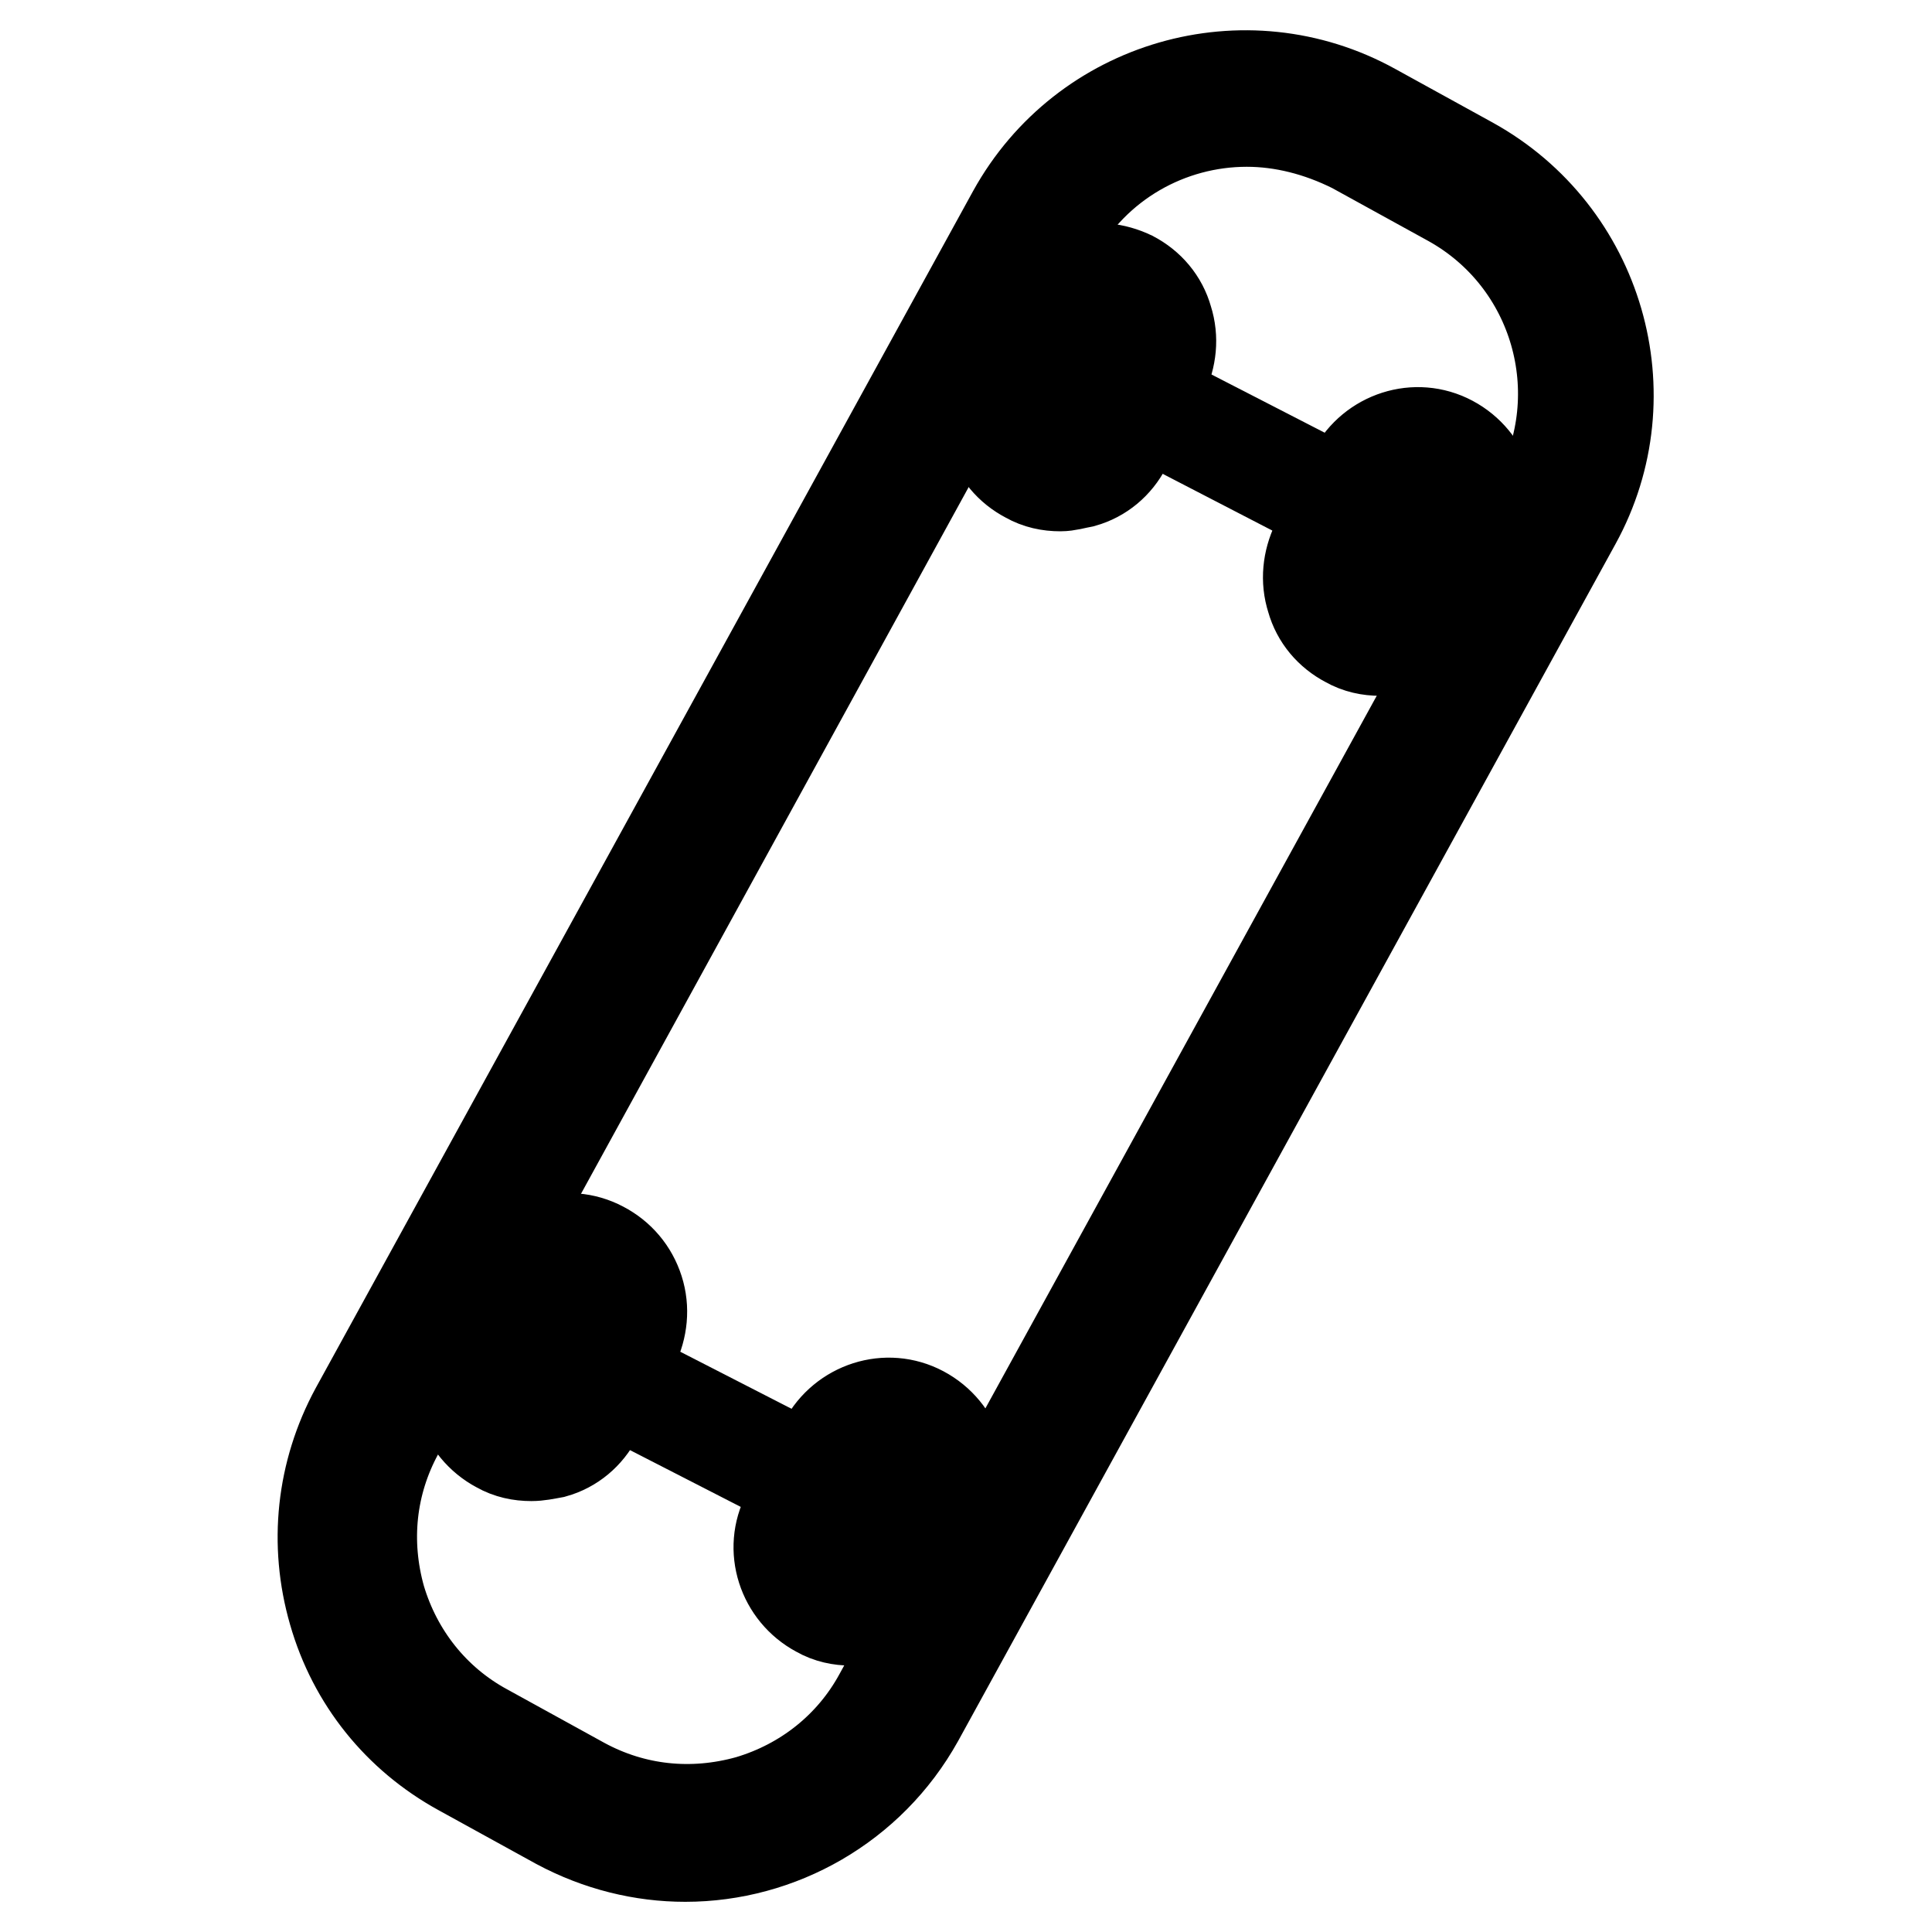
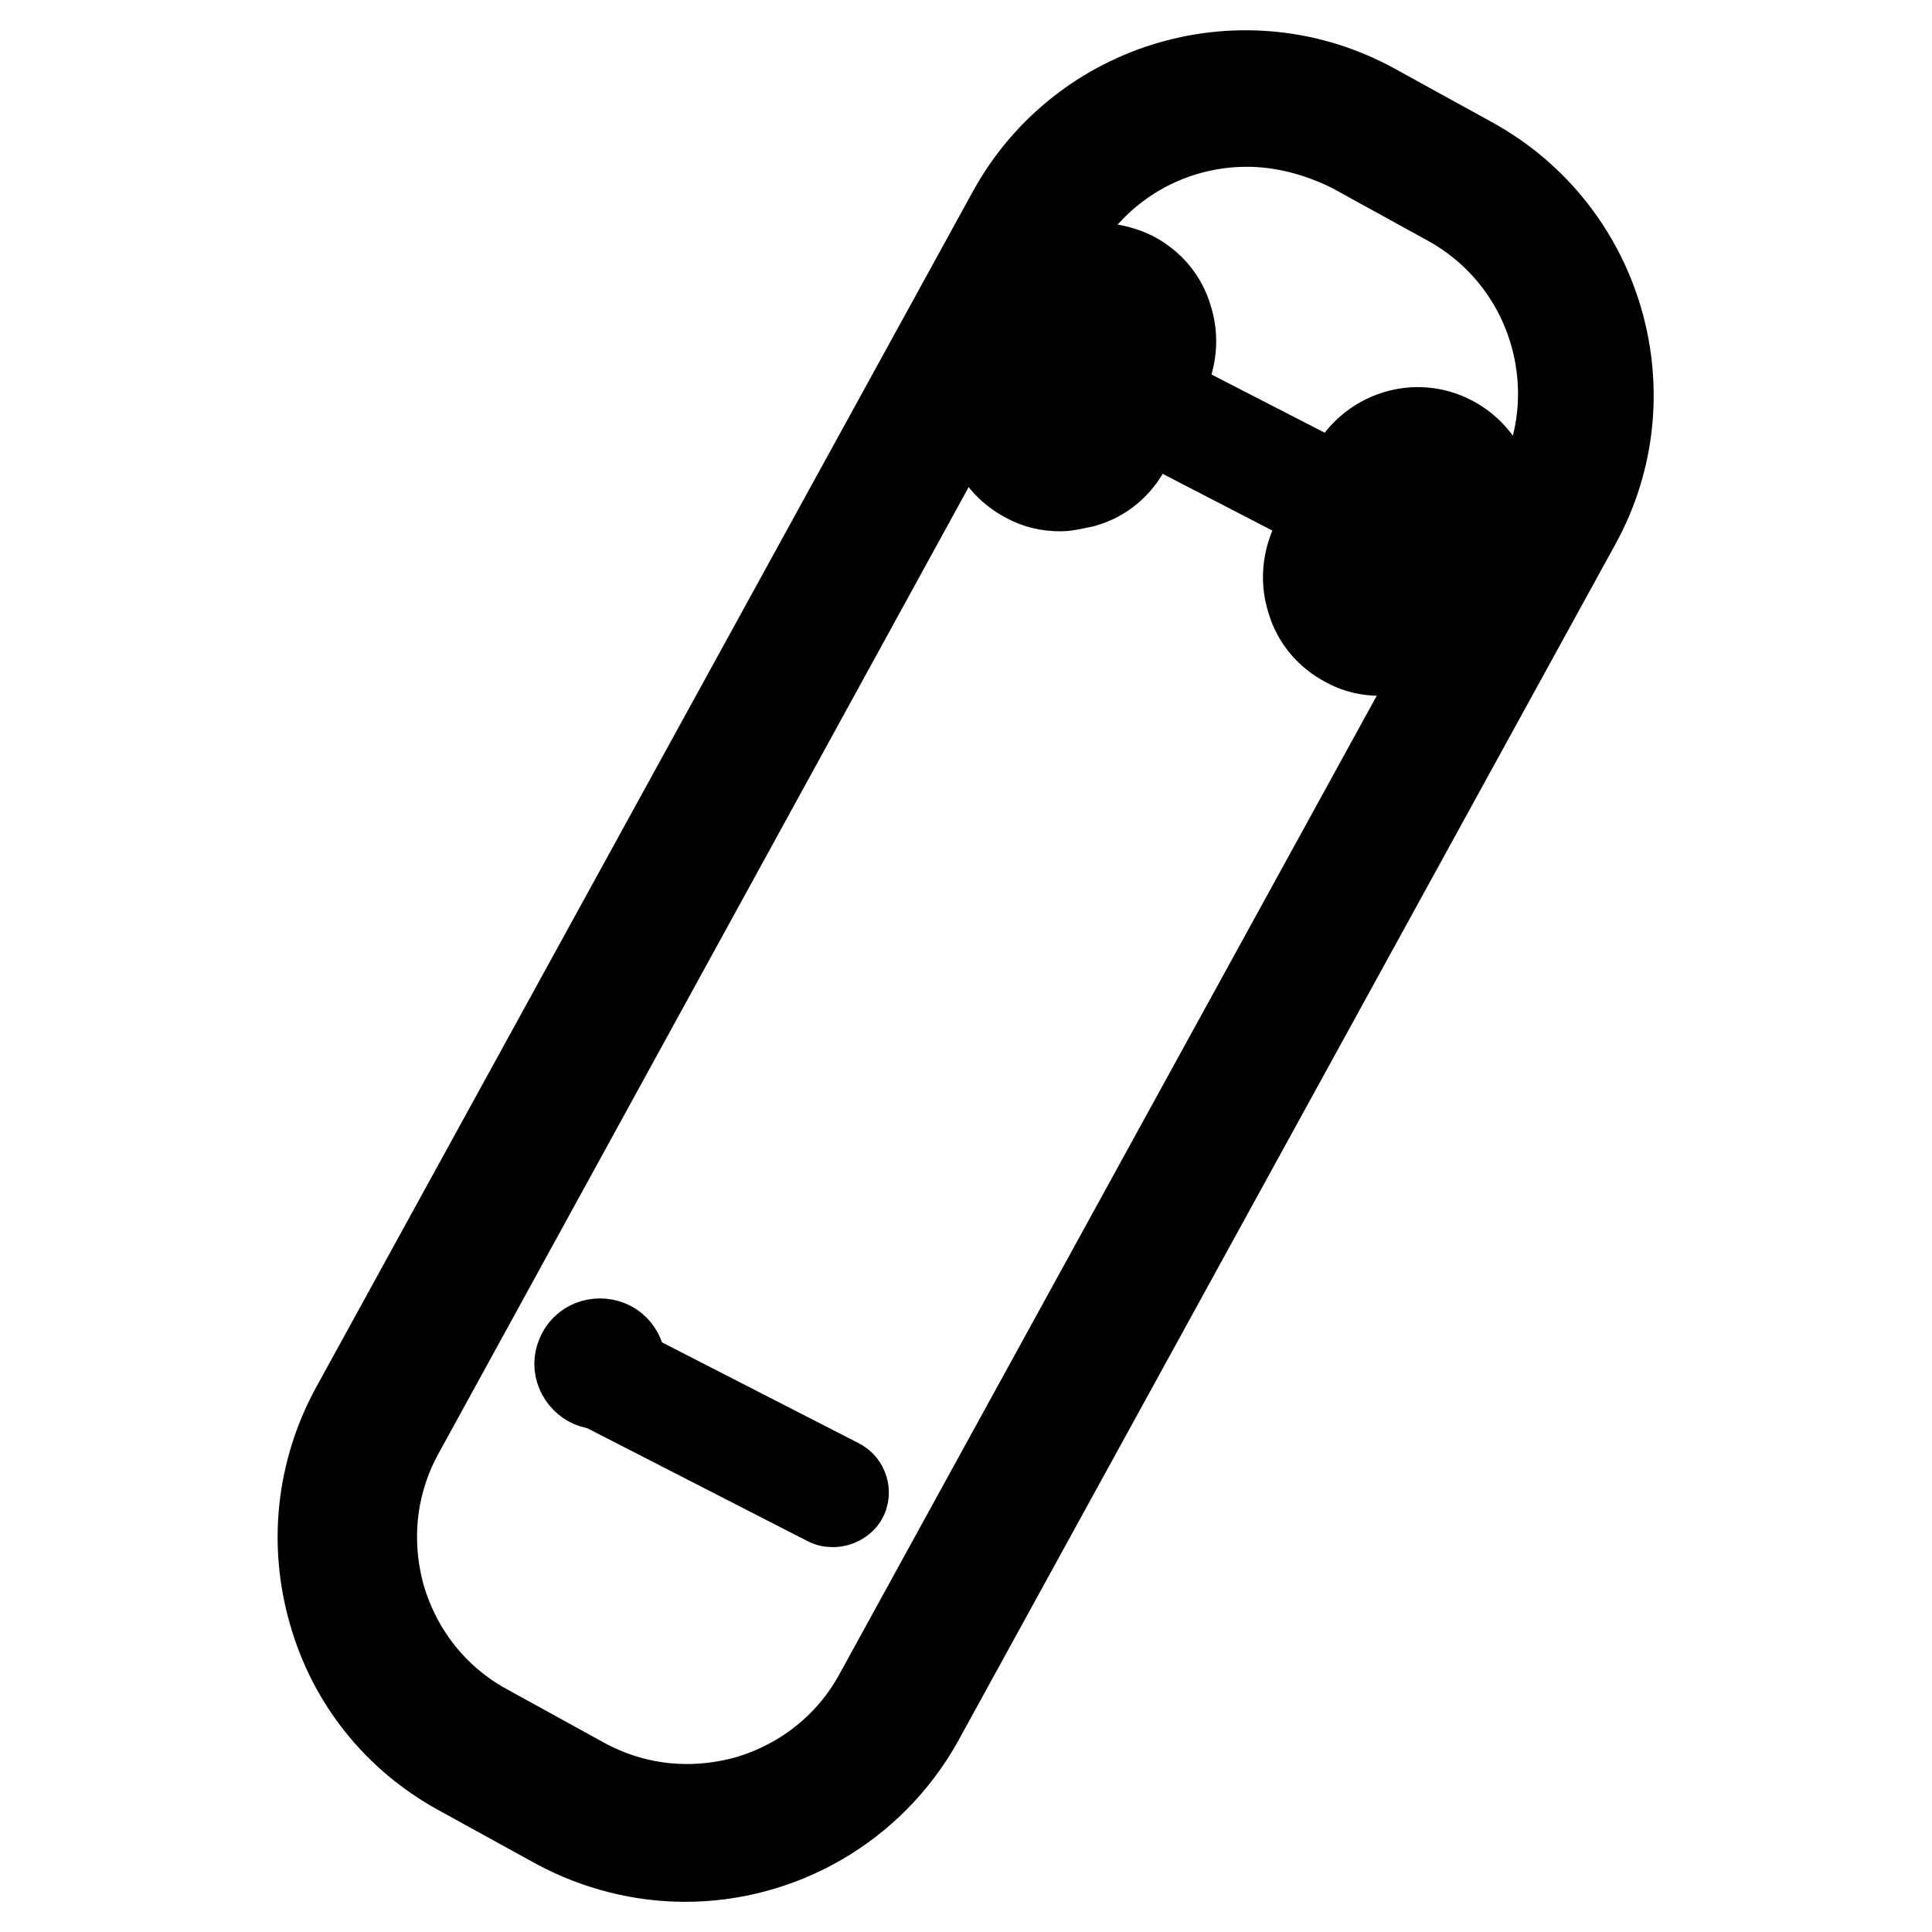
<svg xmlns="http://www.w3.org/2000/svg" version="1.1" x="0px" y="0px" viewBox="0 0 256 256" enable-background="new 0 0 256 256" xml:space="preserve">
  <g>
    <path stroke-width="12" fill-opacity="0" stroke="#000000" d="M90.8,246c-5.7,0-11.5-1.4-16.9-4.3L61,234.6c-8.2-4.5-14.2-11.9-16.8-21c-2.6-9-1.6-18.5,2.9-26.8 l87.1-158.6C143.6,11.2,165,5,182,14.4l12.9,7.1c17,9.4,23.2,30.8,13.9,47.7l-87.1,158.6C115.3,239.3,103.3,246,90.8,246z  M165.2,16.1c-10.2,0-20.1,5.4-25.4,15.1L52.8,189.8c-3.7,6.8-4.5,14.5-2.4,22c2.2,7.4,7.1,13.6,13.9,17.3l12.9,7.1 c6.8,3.7,14.5,4.5,22,2.4c7.4-2.2,13.6-7.1,17.3-13.9l87.1-158.6c7.6-14,2.6-31.6-11.4-39.4l-12.9-7.1 C174.7,17.3,169.9,16.1,165.2,16.1z" />
    <path stroke-width="12" fill-opacity="0" stroke="#000000" d="M140.5,64.4c-1.5,0-3-0.3-4.4-1.1c-2.3-1.2-4-3.2-4.7-5.7c-0.8-2.5-0.5-5.1,0.6-7.4l4.9-9.5 c1.2-2.3,3.2-4,5.7-4.7c2.5-0.8,5.1-0.5,7.4,0.6c2.3,1.2,4,3.2,4.7,5.7c0.8,2.5,0.5,5.1-0.6,7.4l-4.9,9.5c-1.2,2.3-3.2,4-5.7,4.7 C142.4,64.1,141.5,64.4,140.5,64.4z M145.5,40.8c-0.4,0-0.9,0.1-1.3,0.2c-1.1,0.3-2,1.1-2.6,2.2l-4.9,9.5c-0.5,1.1-0.6,2.2-0.3,3.3 c0.3,1.1,1.1,2,2.2,2.6c1.1,0.5,2.2,0.6,3.3,0.3c1.1-0.3,2-1.1,2.6-2.2l4.9-9.5c0.5-1.1,0.6-2.2,0.3-3.3c-0.3-1.1-1.1-2-2.2-2.6 C146.9,41,146.2,40.8,145.5,40.8z M182.9,86.2c-1.5,0-3-0.3-4.4-1.1c-2.3-1.2-4-3.2-4.7-5.7c-0.8-2.5-0.5-5.1,0.6-7.4l4.9-9.5 c2.5-4.7,8.3-6.6,13-4.1c4.7,2.5,6.6,8.3,4.1,13l-4.9,9.5C189.8,84.3,186.4,86.2,182.9,86.2L182.9,86.2z M187.9,62.6 c-1.6,0-3.1,0.9-3.9,2.4l-4.9,9.5c-0.5,1-0.6,2.2-0.3,3.3c0.3,1.2,1.1,2,2.2,2.6c1,0.5,2.2,0.6,3.3,0.3c1.1-0.3,2-1.1,2.6-2.2 l4.9-9.5c1.1-2.2,0.3-4.7-1.8-5.8C189.2,62.9,188.6,62.6,187.9,62.6L187.9,62.6z" />
-     <path stroke-width="12" fill-opacity="0" stroke="#000000" d="M149.7,54.9c-0.8,0-1.4-0.3-1.9-0.8c-0.5-0.5-0.8-1.2-0.8-1.9c0-0.8,0.3-1.4,0.8-1.9c1-1,2.8-1,3.8,0 c0.5,0.5,0.8,1.2,0.8,1.9c0,0.6-0.3,1.4-0.8,1.9C151,54.7,150.4,54.9,149.7,54.9z M70.4,192.9c-1.5,0-3-0.3-4.4-1.1 c-4.7-2.5-6.6-8.3-4.1-13l4.9-9.5c2.5-4.7,8.3-6.6,13-4.1c2.3,1.2,4,3.2,4.8,5.7c0.8,2.5,0.5,5.1-0.6,7.4l-4.9,9.5 c-1.2,2.3-3.2,4-5.7,4.7C72.3,192.7,71.4,192.9,70.4,192.9L70.4,192.9z M75.3,169.3c-1.6,0-3.1,0.9-3.9,2.4l-4.9,9.5 c-1.1,2.2-0.3,4.7,1.8,5.8c1,0.5,2.2,0.6,3.3,0.3c1.1-0.3,2-1.1,2.6-2.2l4.9-9.5c0.5-1.1,0.6-2.2,0.3-3.3c-0.3-1.1-1.1-2-2.2-2.6 C76.7,169.5,76,169.3,75.3,169.3L75.3,169.3z M112.8,214.7c-1.5,0-3-0.3-4.4-1.1c-4.7-2.5-6.6-8.3-4.1-13l4.9-9.5 c2.5-4.7,8.3-6.6,13-4.1c4.7,2.5,6.6,8.3,4.1,13l-4.9,9.5c-1.2,2.3-3.2,4-5.7,4.7C114.7,214.5,113.7,214.7,112.8,214.7z  M117.7,191.2c-0.4,0-0.9,0.1-1.3,0.2c-1.1,0.3-2,1.1-2.6,2.2l-4.9,9.5c-1.1,2.2-0.3,4.7,1.8,5.8c1.1,0.5,2.2,0.6,3.3,0.3 c1.1-0.3,2-1.1,2.6-2.2l4.9-9.5c1.1-2.2,0.3-4.7-1.8-5.8C119.1,191.4,118.5,191.2,117.7,191.2z" />
    <path stroke-width="12" fill-opacity="0" stroke="#000000" d="M79.5,183.4c-0.8,0-1.4-0.3-1.9-0.8c-0.5-0.5-0.8-1.2-0.8-1.9c0-0.6,0.3-1.4,0.8-1.9c1-1,2.8-1,3.8,0 c0.5,0.5,0.8,1.2,0.8,1.9c0,0.8-0.3,1.4-0.8,1.9C80.9,183.2,80.3,183.4,79.5,183.4z" />
    <path stroke-width="12" fill-opacity="0" stroke="#000000" d="M110.4,199c-0.2,0-0.4,0-0.6-0.1l-31.6-16.2c-0.6-0.3-0.9-1.2-0.5-1.8c0.3-0.6,1.2-0.9,1.8-0.5l31.6,16.2 c0.6,0.3,0.9,1.2,0.5,1.8C111.4,198.7,110.9,199,110.4,199z M180.5,69.5c-0.2,0-0.4,0-0.6-0.1l-31.5-16.3c-0.6-0.3-0.9-1.2-0.5-1.8 c0.3-0.6,1.2-0.9,1.8-0.5l31.5,16.2c0.6,0.3,0.9,1.2,0.5,1.8C181.5,69.2,181.1,69.5,180.5,69.5z" />
  </g>
</svg>